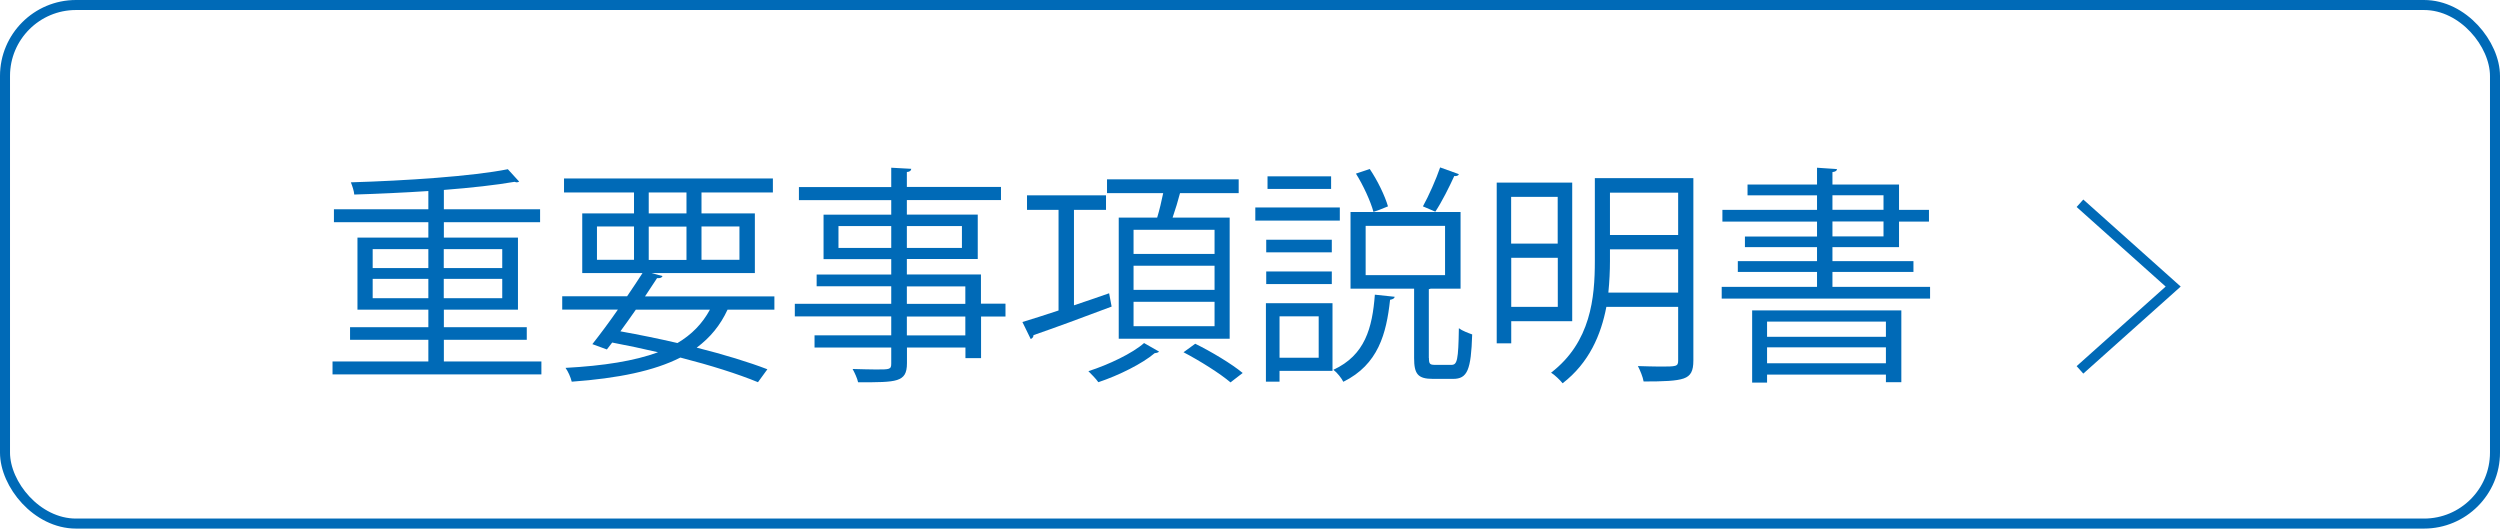
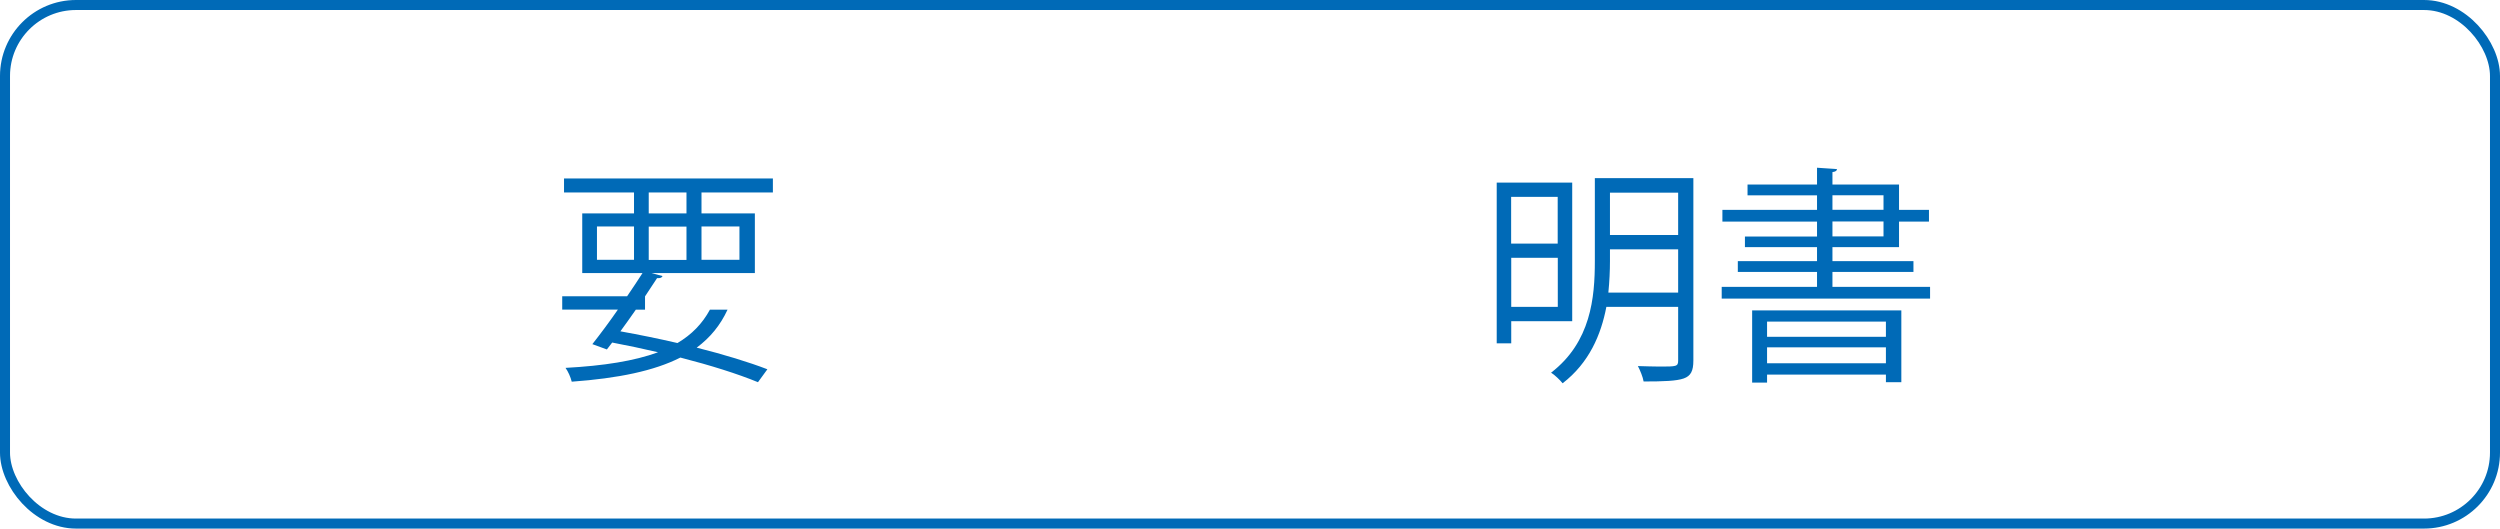
<svg xmlns="http://www.w3.org/2000/svg" id="_レイヤー_2" viewBox="0 0 249.68 52.79">
  <defs>
    <style>.cls-1{fill:none;stroke:#006ab7;stroke-miterlimit:10;}.cls-2{fill:#006ab7;}</style>
  </defs>
  <g id="hakata">
    <rect class="cls-1" x=".5" y=".5" width="248.68" height="51.79" rx="7.09" ry="7.09" />
-     <path class="cls-2" d="M44.32,36.1h9.75v1.29h-20.86v-1.29h9.57v-2.16h-7.82v-1.26h7.82v-1.75h-7.08v-7.2h7.08v-1.54h-9.43v-1.29h9.43v-1.82c-2.46.16-5.04.28-7.4.35-.02-.35-.21-.9-.34-1.22,5.45-.16,12.12-.6,15.68-1.31l1.13,1.24s-.14.07-.23.07c-.07,0-.14-.02-.23-.05-1.84.32-4.35.6-7.06.81v1.93h9.61v1.29h-9.61v1.54h7.4v7.2h-7.4v1.75h8.28v1.26h-8.28v2.16ZM37.22,24.88v1.89h5.56v-1.89h-5.56ZM37.22,29.78h5.56v-1.93h-5.56v1.93ZM50.16,24.88h-5.84v1.89h5.84v-1.89ZM50.16,29.78v-1.93h-5.84v1.93h5.84Z" />
-     <path class="cls-2" d="M77.35,30.93h-4.69c-.71,1.54-1.72,2.78-3.08,3.79,2.74.69,5.22,1.45,7.06,2.16l-.94,1.29c-2.02-.83-4.71-1.68-7.75-2.46-2.62,1.33-6.19,2.07-10.85,2.41-.11-.46-.37-1.03-.62-1.38,3.84-.21,6.88-.69,9.24-1.56-1.49-.35-3.01-.67-4.58-.97l-.53.69-1.45-.53c.74-.94,1.66-2.16,2.55-3.45h-5.56v-1.33h6.48c.55-.8,1.08-1.61,1.54-2.32h-6.02v-5.96h5.17v-2.09h-6.99v-1.4h20.86v1.4h-7.13v2.09h5.33v5.96h-10.32l1.1.3c-.07.16-.23.23-.55.21-.37.55-.76,1.17-1.2,1.82h12.92v1.33ZM59.62,22.62v3.33h3.7v-3.33h-3.7ZM63.5,30.93c-.51.74-1.04,1.47-1.54,2.16,1.93.35,3.86.74,5.7,1.17,1.43-.85,2.48-1.93,3.24-3.33h-7.4ZM64.79,19.22v2.09h3.77v-2.09h-3.77ZM64.79,25.96h3.77v-3.33h-3.77v3.33ZM73.85,22.62h-3.79v3.33h3.79v-3.33Z" />
-     <path class="cls-2" d="M100.42,30.35v1.26h-2.44v4.16h-1.56v-1.06h-5.84v1.56c0,1.04-.3,1.45-.99,1.68-.71.23-1.93.23-3.89.23-.07-.37-.35-.97-.55-1.33.85.02,1.7.05,2.32.05,1.4,0,1.54,0,1.54-.6v-1.59h-7.66v-1.22h7.66v-1.89h-9.63v-1.26h9.63v-1.75h-7.45v-1.17h7.45v-1.54h-6.76v-4.44h6.76v-1.45h-9.22v-1.31h9.22v-1.93l2,.11c-.02.18-.14.3-.44.32v1.49h9.4v1.31h-9.4v1.45h7.08v4.44h-7.08v1.54h7.4v2.92h2.44ZM83.74,24.76h5.27v-2.18h-5.27v2.18ZM96.07,22.58h-5.5v2.18h5.5v-2.18ZM90.57,28.6v1.75h5.84v-1.75h-5.84ZM96.41,33.5v-1.89h-5.84v1.89h5.84Z" />
-     <path class="cls-2" d="M107.27,30.49c1.15-.39,2.32-.78,3.5-1.2l.25,1.33c-2.85,1.08-5.86,2.18-7.8,2.85,0,.18-.11.32-.28.39l-.83-1.7c.99-.3,2.23-.69,3.61-1.15v-10.05h-3.15v-1.45h7.89v1.45h-3.2v9.52ZM115.76,35.11c-.07.09-.23.14-.44.16-1.2,1.03-3.59,2.23-5.63,2.9-.21-.32-.69-.8-.99-1.1,2-.64,4.42-1.79,5.56-2.81l1.49.85ZM111.73,21.73h3.84c.23-.76.44-1.66.6-2.44h-5.61v-1.38h13.15v1.38h-5.86c-.18.71-.46,1.63-.74,2.44h5.7v12.1h-11.08v-12.1ZM121.3,25.36v-2.41h-8.09v2.41h8.09ZM121.3,28.95v-2.41h-8.09v2.41h8.09ZM121.3,32.58v-2.44h-8.09v2.44h8.09ZM122.89,38.19c-1.01-.87-3.06-2.16-4.69-3.01l1.17-.85c1.59.78,3.66,2.02,4.74,2.92l-1.22.94Z" />
-     <path class="cls-2" d="M133.81,20.72v1.31h-8.44v-1.31h8.44ZM133.08,30.28v6.76h-5.29v1.08h-1.36v-7.84h6.65ZM133.01,23.94v1.26h-6.55v-1.26h6.55ZM126.46,28.37v-1.26h6.55v1.26h-6.55ZM132.94,17.61v1.26h-6.35v-1.26h6.35ZM131.7,31.59h-3.91v4.14h3.91v-4.14ZM139.29,29.64c-.02.16-.18.25-.46.3-.37,3.38-1.17,6.46-4.67,8.19-.18-.37-.62-.92-.99-1.2,3.15-1.45,3.89-4.16,4.14-7.5l1.98.21ZM142.71,35.75c0,.6.09.69.62.69h1.63c.57,0,.69-.46.74-3.66.32.25.94.48,1.33.62-.11,3.56-.48,4.44-1.91,4.44h-2c-1.52,0-1.89-.48-1.89-2.09v-6.92h-6.35v-7.66h10.99v7.66h-2.99s-.12.05-.18.05v6.88ZM136.8,16.88c.78,1.15,1.52,2.69,1.82,3.73-.76.32-1.1.44-1.45.55-.28-1.04-1.01-2.64-1.75-3.82l1.38-.46ZM136.39,22.56v4.92h7.93v-4.92h-7.93ZM145.7,17.4c-.05.14-.23.21-.46.18-.48,1.06-1.24,2.58-1.89,3.56-.28-.12-.94-.41-1.24-.53.58-1.04,1.33-2.74,1.72-3.89l1.86.67Z" />
+     <path class="cls-2" d="M77.35,30.93h-4.69c-.71,1.54-1.72,2.78-3.08,3.79,2.74.69,5.22,1.45,7.06,2.16l-.94,1.29c-2.02-.83-4.71-1.68-7.75-2.46-2.62,1.33-6.19,2.07-10.85,2.41-.11-.46-.37-1.03-.62-1.38,3.84-.21,6.88-.69,9.24-1.56-1.49-.35-3.01-.67-4.58-.97l-.53.69-1.45-.53c.74-.94,1.66-2.16,2.55-3.45h-5.56v-1.33h6.48c.55-.8,1.08-1.61,1.54-2.32h-6.02v-5.96h5.17v-2.09h-6.99v-1.4h20.86v1.4h-7.13v2.09h5.33v5.96h-10.32l1.1.3c-.07.16-.23.23-.55.21-.37.55-.76,1.17-1.2,1.82v1.33ZM59.62,22.62v3.33h3.7v-3.33h-3.7ZM63.5,30.93c-.51.74-1.04,1.47-1.54,2.16,1.93.35,3.86.74,5.7,1.17,1.43-.85,2.48-1.93,3.24-3.33h-7.4ZM64.79,19.22v2.09h3.77v-2.09h-3.77ZM64.79,25.96h3.77v-3.33h-3.77v3.33ZM73.85,22.62h-3.79v3.33h3.79v-3.33Z" />
    <path class="cls-2" d="M157.02,32.08h-6.09v2.21h-1.45v-16.05h7.54v13.84ZM155.57,19.66h-4.65v4.67h4.65v-4.67ZM150.93,30.65h4.65v-4.9h-4.65v4.9ZM169.12,17.8v18.21c0,1.03-.25,1.54-.97,1.79s-1.98.3-4,.3c-.07-.44-.34-1.1-.57-1.54.78.02,1.54.05,2.16.05,1.68,0,1.86,0,1.86-.6v-5.36h-7.17c-.53,2.78-1.72,5.59-4.37,7.63-.23-.3-.8-.85-1.15-1.06,3.98-3.06,4.37-7.5,4.37-11.15v-8.28h9.84ZM160.79,26.07c0,.99-.05,2.05-.16,3.15h6.97v-4.32h-6.81v1.17ZM167.6,19.24h-6.81v4.23h6.81v-4.23Z" />
    <path class="cls-2" d="M183.01,28.65h9.75v1.17h-20.81v-1.17h9.52v-1.49h-7.91v-1.08h7.91v-1.4h-7.2v-1.06h7.2v-1.49h-9.45v-1.17h9.45v-1.45h-6.94v-1.08h6.94v-1.68l2,.14c-.02.16-.14.25-.46.3v1.24h6.65v2.53h2.99v1.17h-2.99v2.55h-6.65v1.4h8.09v1.08h-8.09v1.49ZM174.99,38.22v-7.22h14.9v7.17h-1.54v-.76h-11.87v.8h-1.49ZM188.35,32.12h-11.87v1.52h11.87v-1.52ZM176.48,36.28h11.87v-1.59h-11.87v1.59ZM183.01,19.5v1.45h5.1v-1.45h-5.1ZM183.01,22.12v1.49h5.1v-1.49h-5.1Z" />
-     <polyline class="cls-1" points="207.73 20.3 217.04 28.62 207.73 36.94" />
  </g>
</svg>